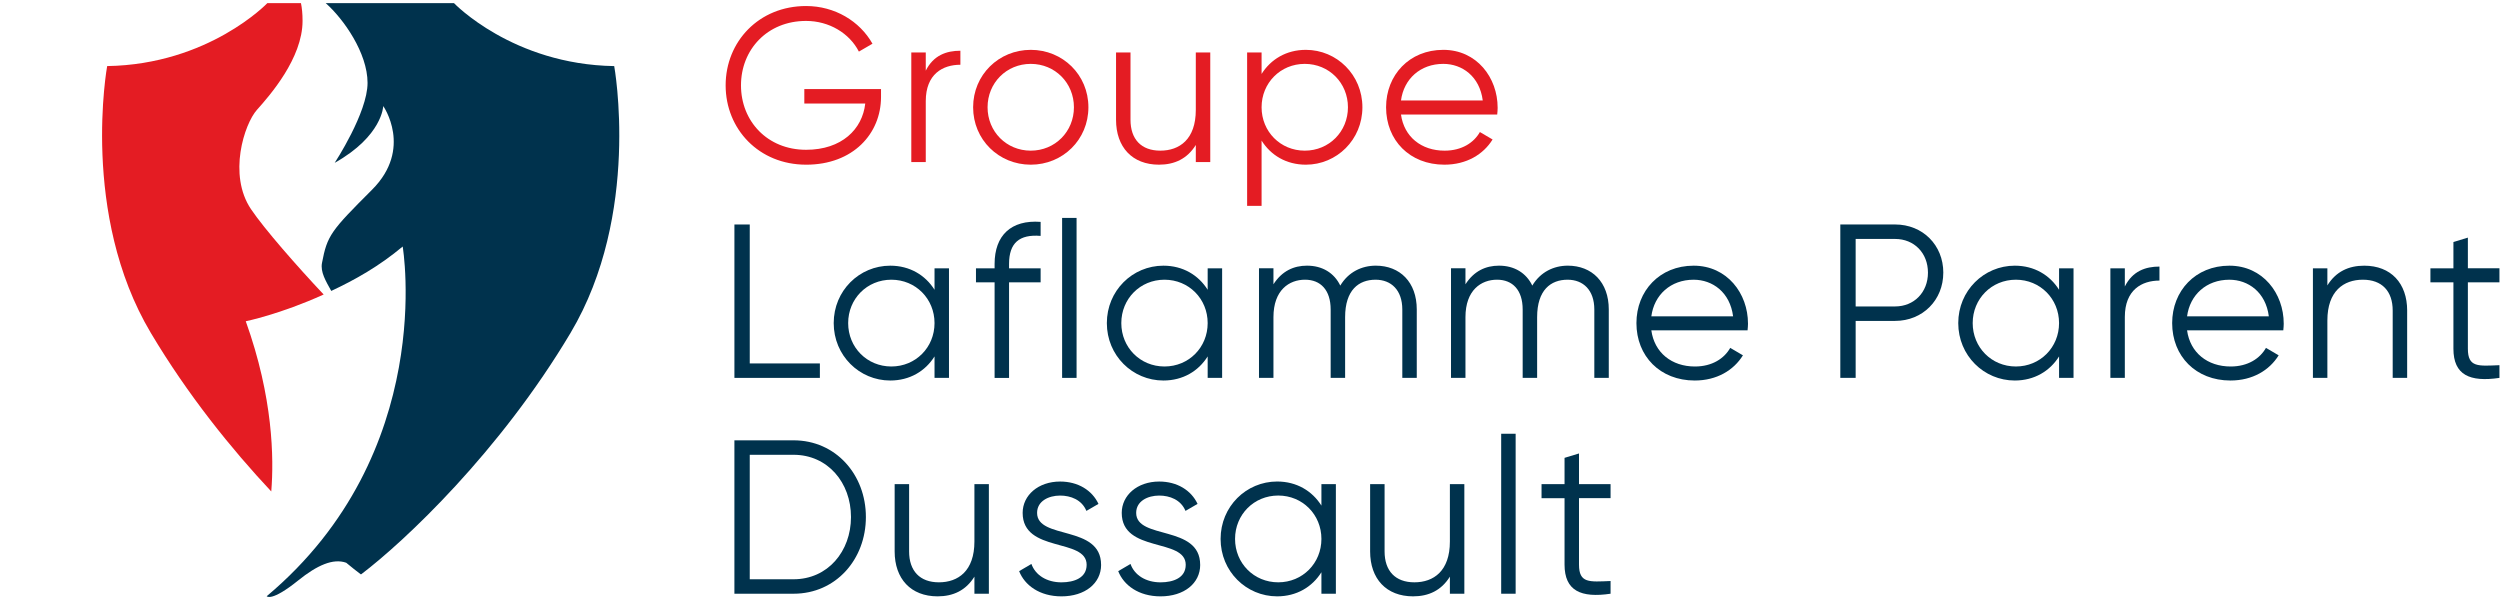
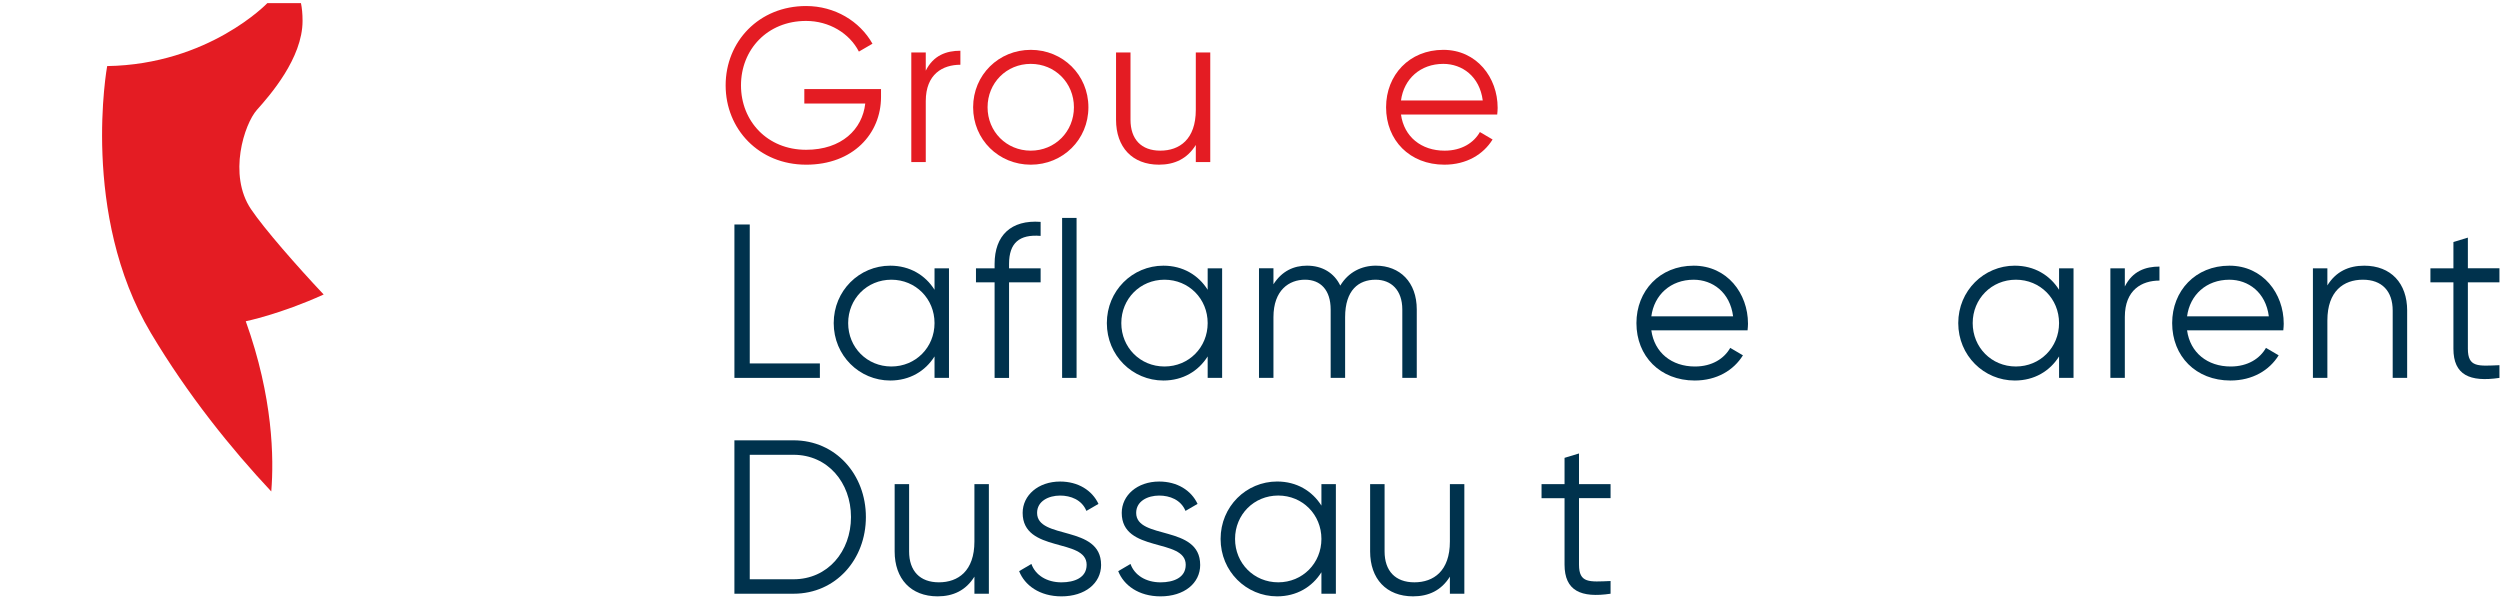
<svg xmlns="http://www.w3.org/2000/svg" id="uuid-5858365c-5b1b-4877-a30a-b3a4434ae325" width="180" height="43" viewBox="0 0 180 43">
  <rect width="180" height="43" fill="none" stroke-width="0" />
  <path d="M17.695,23.13s2.47-.5,5.608-1.926c-1.918-2.038-4.276-4.726-5.231-6.144-1.668-2.475-.484-6.133.43-7.155.915-1.022,3.282-3.712,3.282-6.402,0-.515-.044-.935-.115-1.279h-2.419s-4.216,4.415-11.534,4.534c0,0-1.949,10.659,3.142,19.21,2.666,4.477,5.821,8.376,8.673,11.417.195-2.376.136-6.762-1.836-12.255Z" fill="#e41c23" stroke-width="0" />
-   <path d="M44.221,4.759c-7.318-.119-11.534-4.534-11.534-4.534h-9.236c1.291,1.142,3.013,3.592,3.013,5.744s-2.367,5.756-2.367,5.756c3.443-1.937,3.497-4.089,3.497-4.089,0,0,2.152,3.067-.807,6.025-2.959,2.959-3.228,3.282-3.604,5.272-.123.651.269,1.294.667,2.014,1.716-.805,3.443-1.774,5.143-3.197,0,0,2.529,14.848-9.791,25.178,0,0,.323.43,2.26-1.13,1.377-1.109,2.525-1.612,3.464-1.281.381.316.731.594,1.044.831h.037c3.142-2.386,9.983-8.829,15.073-17.38,5.091-8.551,3.142-19.21,3.142-19.21Z" fill="#00324d" stroke-width="0" />
  <path d="M58.037,11.857c-3.392,0-5.791-2.556-5.791-5.711S54.645.434,58.037.434c2.067,0,3.865,1.088,4.781,2.713l-.978.568c-.679-1.325-2.146-2.208-3.803-2.208-2.793,0-4.686,2.066-4.686,4.639s1.894,4.639,4.686,4.639c2.572,0,4.056-1.483,4.261-3.329h-4.387v-1.041h5.522v.568c0,2.635-2.005,4.875-5.396,4.875Z" fill="#e41c23" stroke-width="0" />
  <path d="M69.148,3.652v1.01c-1.262,0-2.493.662-2.493,2.619v4.387h-1.041V3.778h1.041v1.31c.553-1.104,1.483-1.435,2.493-1.435Z" fill="#e41c23" stroke-width="0" />
  <path d="M70.065,7.723c0-2.334,1.846-4.134,4.15-4.134s4.15,1.799,4.15,4.134-1.846,4.134-4.15,4.134-4.15-1.798-4.15-4.134ZM77.323,7.723c0-1.751-1.357-3.124-3.109-3.124s-3.109,1.373-3.109,3.124,1.357,3.124,3.109,3.124,3.109-1.373,3.109-3.124Z" fill="#e41c23" stroke-width="0" />
  <path d="M87.139,11.668h-1.041v-1.23c-.616.994-1.53,1.419-2.651,1.419-1.925,0-3.092-1.262-3.092-3.235V3.778h1.041v4.844c0,1.405.773,2.225,2.146,2.225,1.389,0,2.556-.82,2.556-2.934V3.778h1.041v7.89Z" fill="#e41c23" stroke-width="0" />
-   <path d="M98.093,7.723c0,2.336-1.847,4.134-4.071,4.134-1.405,0-2.525-.677-3.188-1.735v4.702h-1.041V3.778h1.041v1.546c.663-1.056,1.783-1.735,3.188-1.735,2.224,0,4.071,1.799,4.071,4.134ZM97.052,7.723c0-1.751-1.357-3.124-3.109-3.124s-3.109,1.373-3.109,3.124,1.357,3.124,3.109,3.124,3.109-1.373,3.109-3.124Z" fill="#e41c23" stroke-width="0" />
  <path d="M107.831,7.755c0,.159-.016.331-.032.49h-6.928c.222,1.609,1.468,2.603,3.14,2.603,1.246,0,2.114-.583,2.541-1.341l.914.536c-.662,1.073-1.877,1.814-3.47,1.814-2.493,0-4.198-1.751-4.198-4.134,0-2.319,1.673-4.134,4.119-4.134,2.414,0,3.913,2.003,3.913,4.165ZM100.872,7.234h5.886c-.222-1.736-1.483-2.635-2.841-2.635-1.657,0-2.841,1.089-3.046,2.635Z" fill="#e41c23" stroke-width="0" />
  <path d="M59.031,27.208h-6.153v-11.045h1.104v10.004h5.049v1.041Z" fill="#00324d" stroke-width="0" />
  <path d="M68.327,27.208h-1.041v-1.546c-.663,1.058-1.783,1.735-3.188,1.735-2.225,0-4.071-1.798-4.071-4.134s1.846-4.134,4.071-4.134c1.405,0,2.525.679,3.188,1.735v-1.546h1.041v7.89ZM67.286,23.263c0-1.751-1.357-3.124-3.109-3.124s-3.109,1.373-3.109,3.124,1.357,3.124,3.109,3.124,3.109-1.373,3.109-3.124Z" fill="#00324d" stroke-width="0" />
  <path d="M72.652,19.004v.315h2.273v1.01h-2.273v6.88h-1.041v-6.88h-1.341v-1.01h1.341v-.315c0-2.051,1.184-3.188,3.314-3.029v1.01c-1.531-.127-2.273.505-2.273,2.02Z" fill="#00324d" stroke-width="0" />
  <path d="M77.513,15.69v11.518h-1.041v-11.518h1.041Z" fill="#00324d" stroke-width="0" />
  <path d="M87.993,27.208h-1.041v-1.546c-.663,1.058-1.783,1.735-3.188,1.735-2.225,0-4.071-1.798-4.071-4.134s1.846-4.134,4.071-4.134c1.405,0,2.525.679,3.188,1.735v-1.546h1.041v7.89ZM86.952,23.263c0-1.751-1.357-3.124-3.109-3.124s-3.109,1.373-3.109,3.124,1.357,3.124,3.109,3.124,3.109-1.373,3.109-3.124Z" fill="#00324d" stroke-width="0" />
  <path d="M102.007,22.285v4.923h-1.041v-4.923c0-1.404-.805-2.146-1.925-2.146-1.215,0-2.193.742-2.193,2.698v4.37h-1.041v-4.923c0-1.404-.727-2.146-1.846-2.146-1.137,0-2.273.742-2.273,2.698v4.37h-1.041v-7.89h1.041v1.152c.616-.962,1.468-1.341,2.415-1.341,1.104,0,1.956.521,2.397,1.435.584-.978,1.546-1.435,2.556-1.435,1.736,0,2.951,1.184,2.951,3.155Z" fill="#00324d" stroke-width="0" />
-   <path d="M115.832,22.285v4.923h-1.041v-4.923c0-1.404-.805-2.146-1.925-2.146-1.215,0-2.193.742-2.193,2.698v4.37h-1.041v-4.923c0-1.404-.727-2.146-1.846-2.146-1.136,0-2.273.742-2.273,2.698v4.37h-1.041v-7.89h1.041v1.152c.616-.962,1.468-1.341,2.415-1.341,1.104,0,1.956.521,2.397,1.435.584-.978,1.546-1.435,2.556-1.435,1.736,0,2.951,1.184,2.951,3.155Z" fill="#00324d" stroke-width="0" />
  <path d="M125.856,23.295c0,.159-.016.331-.032.49h-6.928c.222,1.609,1.468,2.603,3.14,2.603,1.246,0,2.114-.583,2.541-1.341l.914.536c-.662,1.073-1.877,1.814-3.47,1.814-2.493,0-4.198-1.751-4.198-4.134,0-2.319,1.673-4.134,4.119-4.134,2.414,0,3.913,2.003,3.913,4.165ZM118.897,22.775h5.886c-.222-1.736-1.483-2.635-2.841-2.635-1.657,0-2.841,1.089-3.046,2.635Z" fill="#00324d" stroke-width="0" />
-   <path d="M139.917,19.634c0,1.972-1.483,3.471-3.471,3.471h-2.839v4.102h-1.105v-11.045h3.945c1.988,0,3.471,1.483,3.471,3.471ZM138.813,19.634c0-1.42-.994-2.43-2.367-2.43h-2.839v4.86h2.839c1.374,0,2.367-1.026,2.367-2.43Z" fill="#00324d" stroke-width="0" />
  <path d="M149.294,27.208h-1.041v-1.546c-.663,1.058-1.783,1.735-3.188,1.735-2.225,0-4.071-1.798-4.071-4.134s1.846-4.134,4.071-4.134c1.405,0,2.525.679,3.188,1.735v-1.546h1.041v7.89ZM148.252,23.263c0-1.751-1.357-3.124-3.109-3.124s-3.109,1.373-3.109,3.124,1.357,3.124,3.109,3.124,3.109-1.373,3.109-3.124Z" fill="#00324d" stroke-width="0" />
  <path d="M155.481,19.192v1.01c-1.262,0-2.493.662-2.493,2.619v4.387h-1.041v-7.89h1.041v1.31c.553-1.104,1.483-1.435,2.493-1.435Z" fill="#00324d" stroke-width="0" />
  <path d="M164.429,23.295c0,.159-.016.331-.032.49h-6.928c.222,1.609,1.468,2.603,3.14,2.603,1.246,0,2.114-.583,2.541-1.341l.914.536c-.662,1.073-1.877,1.814-3.47,1.814-2.493,0-4.198-1.751-4.198-4.134,0-2.319,1.673-4.134,4.119-4.134,2.414,0,3.913,2.003,3.913,4.165ZM157.47,22.775h5.886c-.222-1.736-1.483-2.635-2.841-2.635-1.657,0-2.841,1.089-3.046,2.635Z" fill="#00324d" stroke-width="0" />
  <path d="M173.315,22.364v4.844h-1.041v-4.844c0-1.404-.773-2.225-2.147-2.225-1.388,0-2.556.821-2.556,2.935v4.134h-1.041v-7.89h1.041v1.231c.616-.995,1.531-1.42,2.651-1.42,1.925,0,3.094,1.263,3.094,3.235Z" fill="#00324d" stroke-width="0" />
  <path d="M177.687,25.109c0,1.357.742,1.246,2.273,1.184v.915c-2.13.316-3.314-.205-3.314-2.099v-4.781h-1.656v-1.01h1.656v-1.893l1.041-.316v2.208h2.273v1.01h-2.273v4.781Z" fill="#00324d" stroke-width="0" />
  <path d="M62.344,37.226c0,3.046-2.162,5.522-5.207,5.522h-4.26v-11.045h4.26c3.045,0,5.207,2.478,5.207,5.522ZM61.271,37.226c0-2.477-1.672-4.481-4.134-4.481h-3.155v8.962h3.155c2.462,0,4.134-2.005,4.134-4.481Z" fill="#00324d" stroke-width="0" />
  <path d="M71.199,42.748h-1.041v-1.23c-.616.994-1.53,1.419-2.651,1.419-1.925,0-3.092-1.262-3.092-3.235v-4.844h1.041v4.844c0,1.405.773,2.225,2.146,2.225,1.389,0,2.556-.82,2.556-2.934v-4.135h1.041v7.89Z" fill="#00324d" stroke-width="0" />
  <path d="M79.28,40.666c0,1.341-1.167,2.272-2.856,2.272-1.578,0-2.651-.805-3.046-1.814l.884-.52c.284.805,1.104,1.325,2.162,1.325.93,0,1.814-.331,1.814-1.262,0-1.957-4.607-.836-4.607-3.74,0-1.263,1.119-2.256,2.698-2.256,1.293,0,2.303.631,2.761,1.609l-.869.505c-.331-.805-1.136-1.104-1.893-1.104-.821,0-1.657.394-1.657,1.246,0,1.957,4.607.836,4.607,3.74Z" fill="#00324d" stroke-width="0" />
  <path d="M86.414,40.666c0,1.341-1.167,2.272-2.856,2.272-1.578,0-2.651-.805-3.046-1.814l.884-.52c.284.805,1.104,1.325,2.162,1.325.93,0,1.814-.331,1.814-1.262,0-1.957-4.607-.836-4.607-3.74,0-1.263,1.119-2.256,2.698-2.256,1.293,0,2.303.631,2.761,1.609l-.869.505c-.331-.805-1.136-1.104-1.893-1.104-.821,0-1.657.394-1.657,1.246,0,1.957,4.607.836,4.607,3.74Z" fill="#00324d" stroke-width="0" />
  <path d="M96.183,42.748h-1.041v-1.546c-.663,1.058-1.783,1.735-3.188,1.735-2.225,0-4.071-1.798-4.071-4.134s1.846-4.134,4.071-4.134c1.405,0,2.525.679,3.188,1.735v-1.546h1.041v7.89ZM95.142,38.803c0-1.751-1.357-3.124-3.109-3.124s-3.109,1.373-3.109,3.124,1.357,3.124,3.109,3.124,3.109-1.373,3.109-3.124Z" fill="#00324d" stroke-width="0" />
  <path d="M105.433,42.748h-1.041v-1.23c-.616.994-1.53,1.419-2.651,1.419-1.925,0-3.092-1.262-3.092-3.235v-4.844h1.041v4.844c0,1.405.773,2.225,2.146,2.225,1.389,0,2.556-.82,2.556-2.934v-4.135h1.041v7.89Z" fill="#00324d" stroke-width="0" />
-   <path d="M109.126,31.23v11.518h-1.041v-11.518h1.041Z" fill="#00324d" stroke-width="0" />
  <path d="M113.688,40.649c0,1.357.742,1.246,2.273,1.184v.915c-2.13.316-3.314-.205-3.314-2.099v-4.781h-1.656v-1.01h1.656v-1.893l1.041-.316v2.208h2.273v1.01h-2.273v4.781Z" fill="#00324d" stroke-width="0" />
</svg>